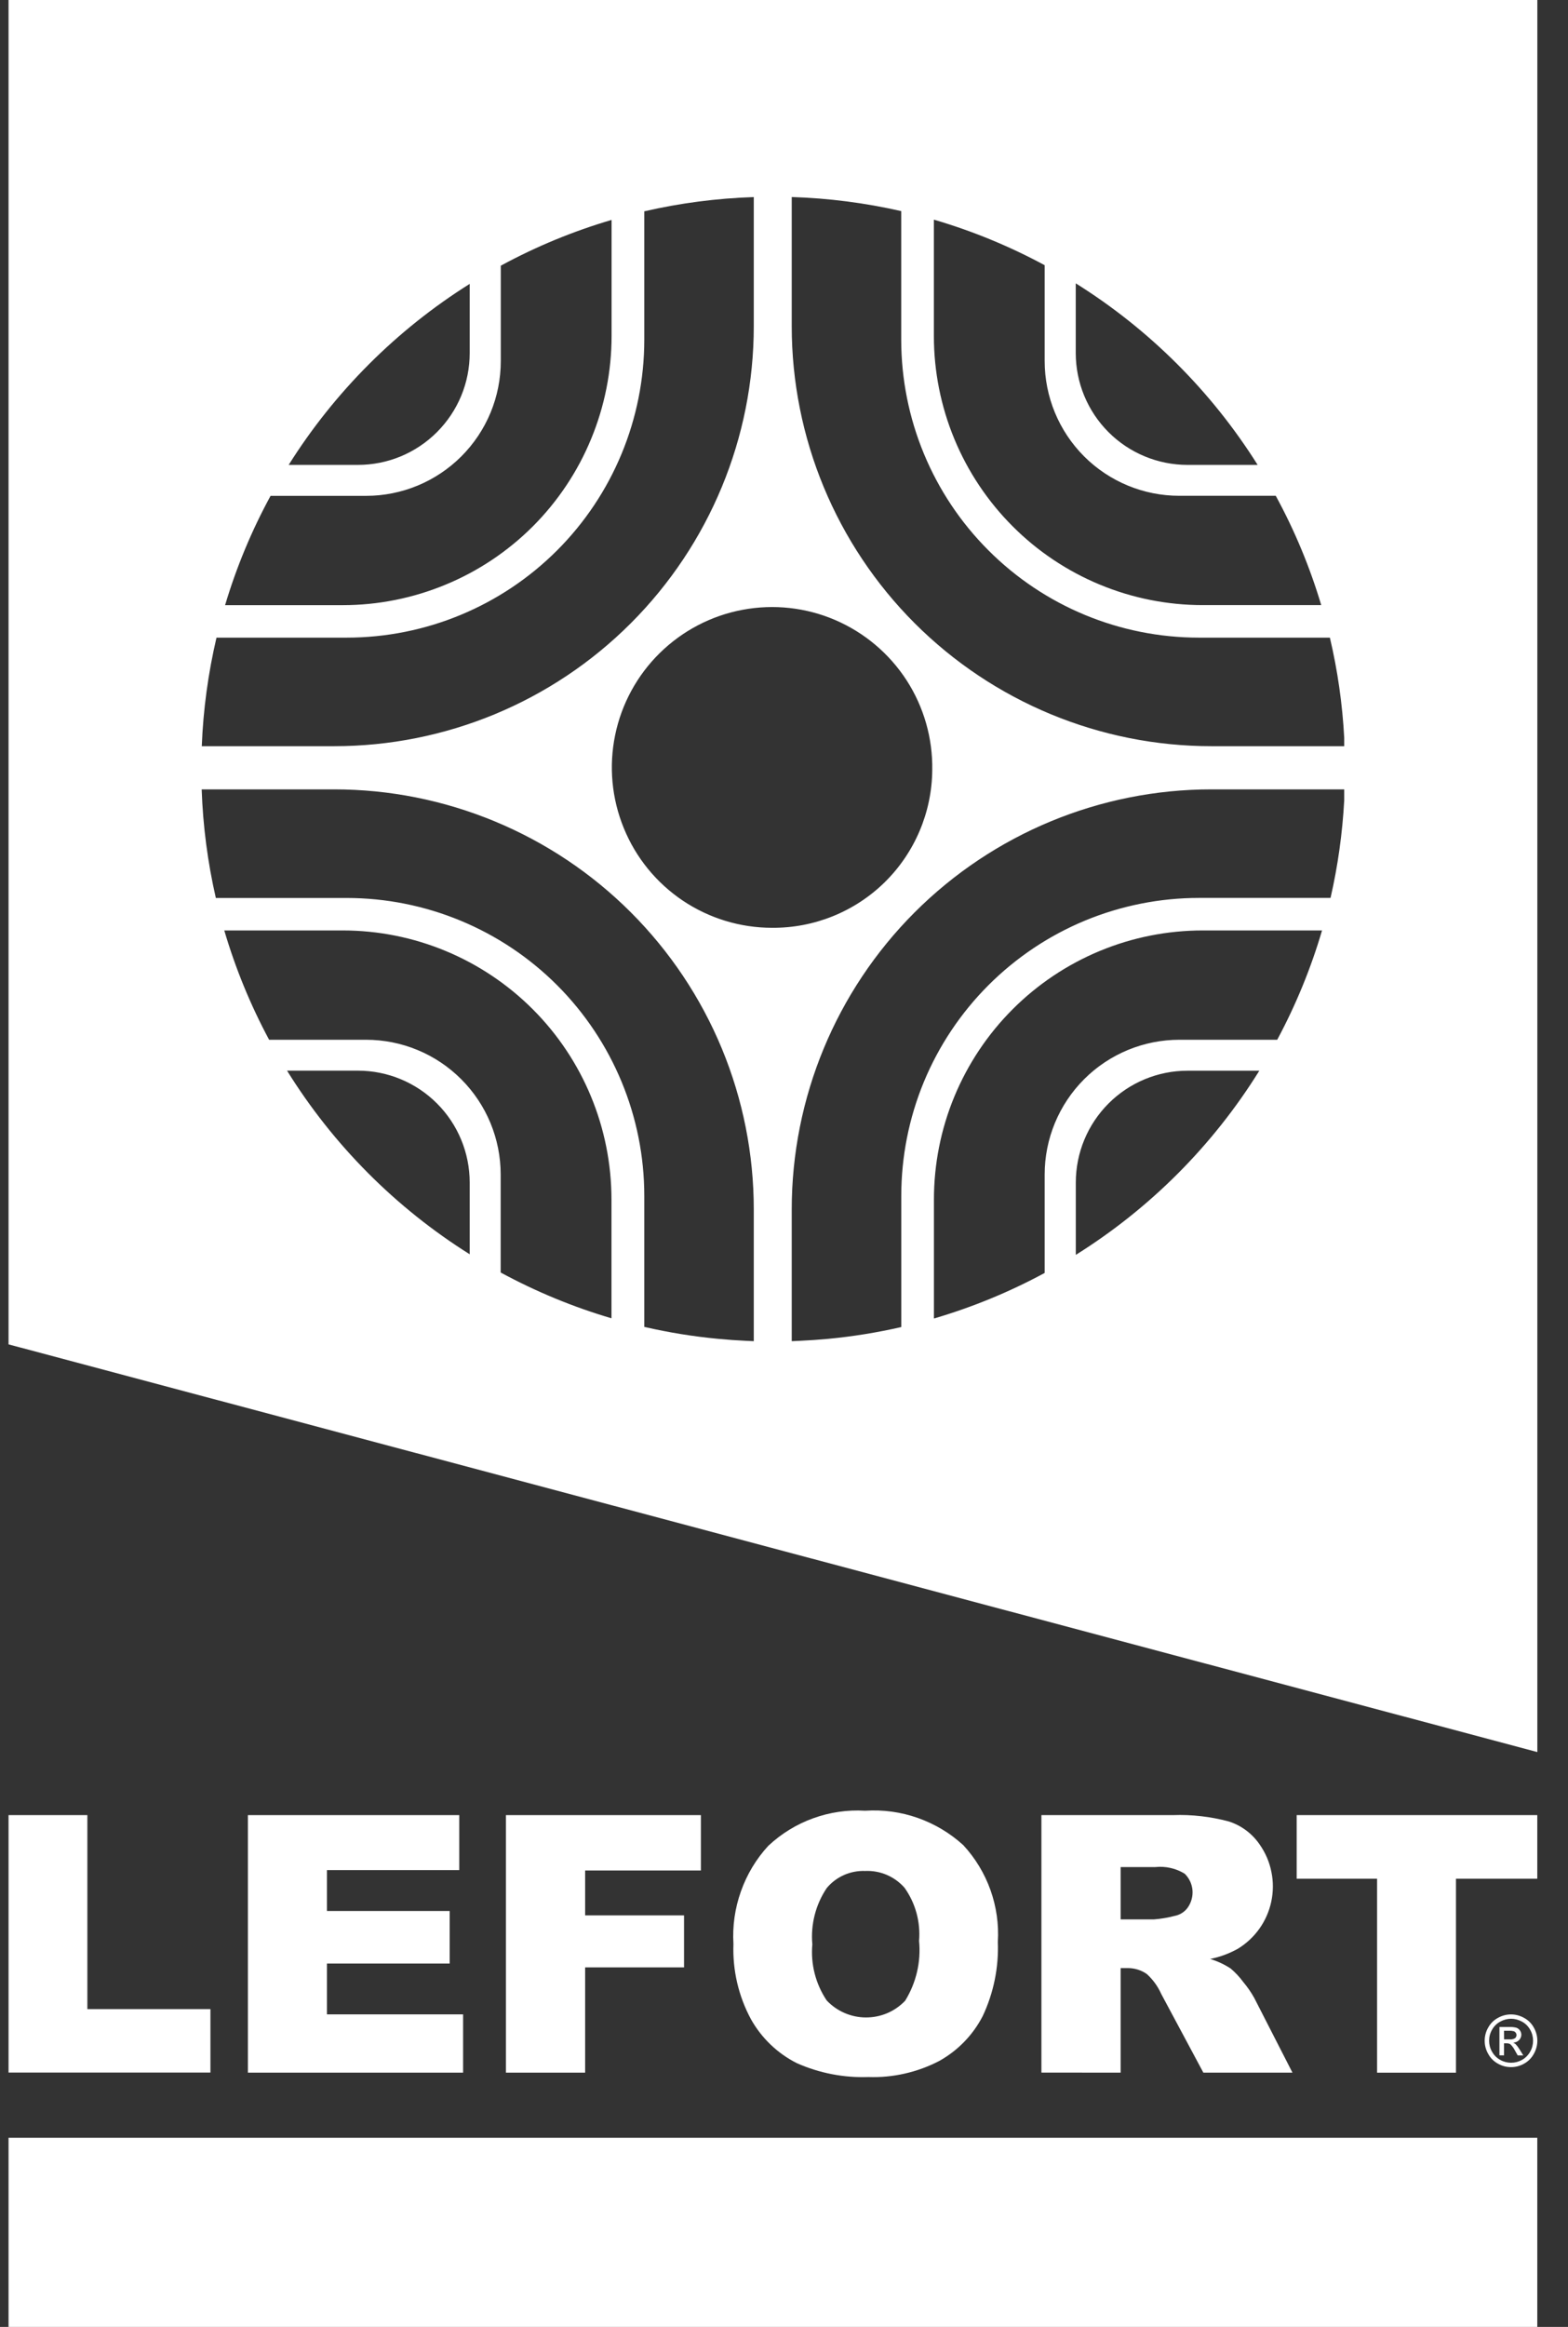
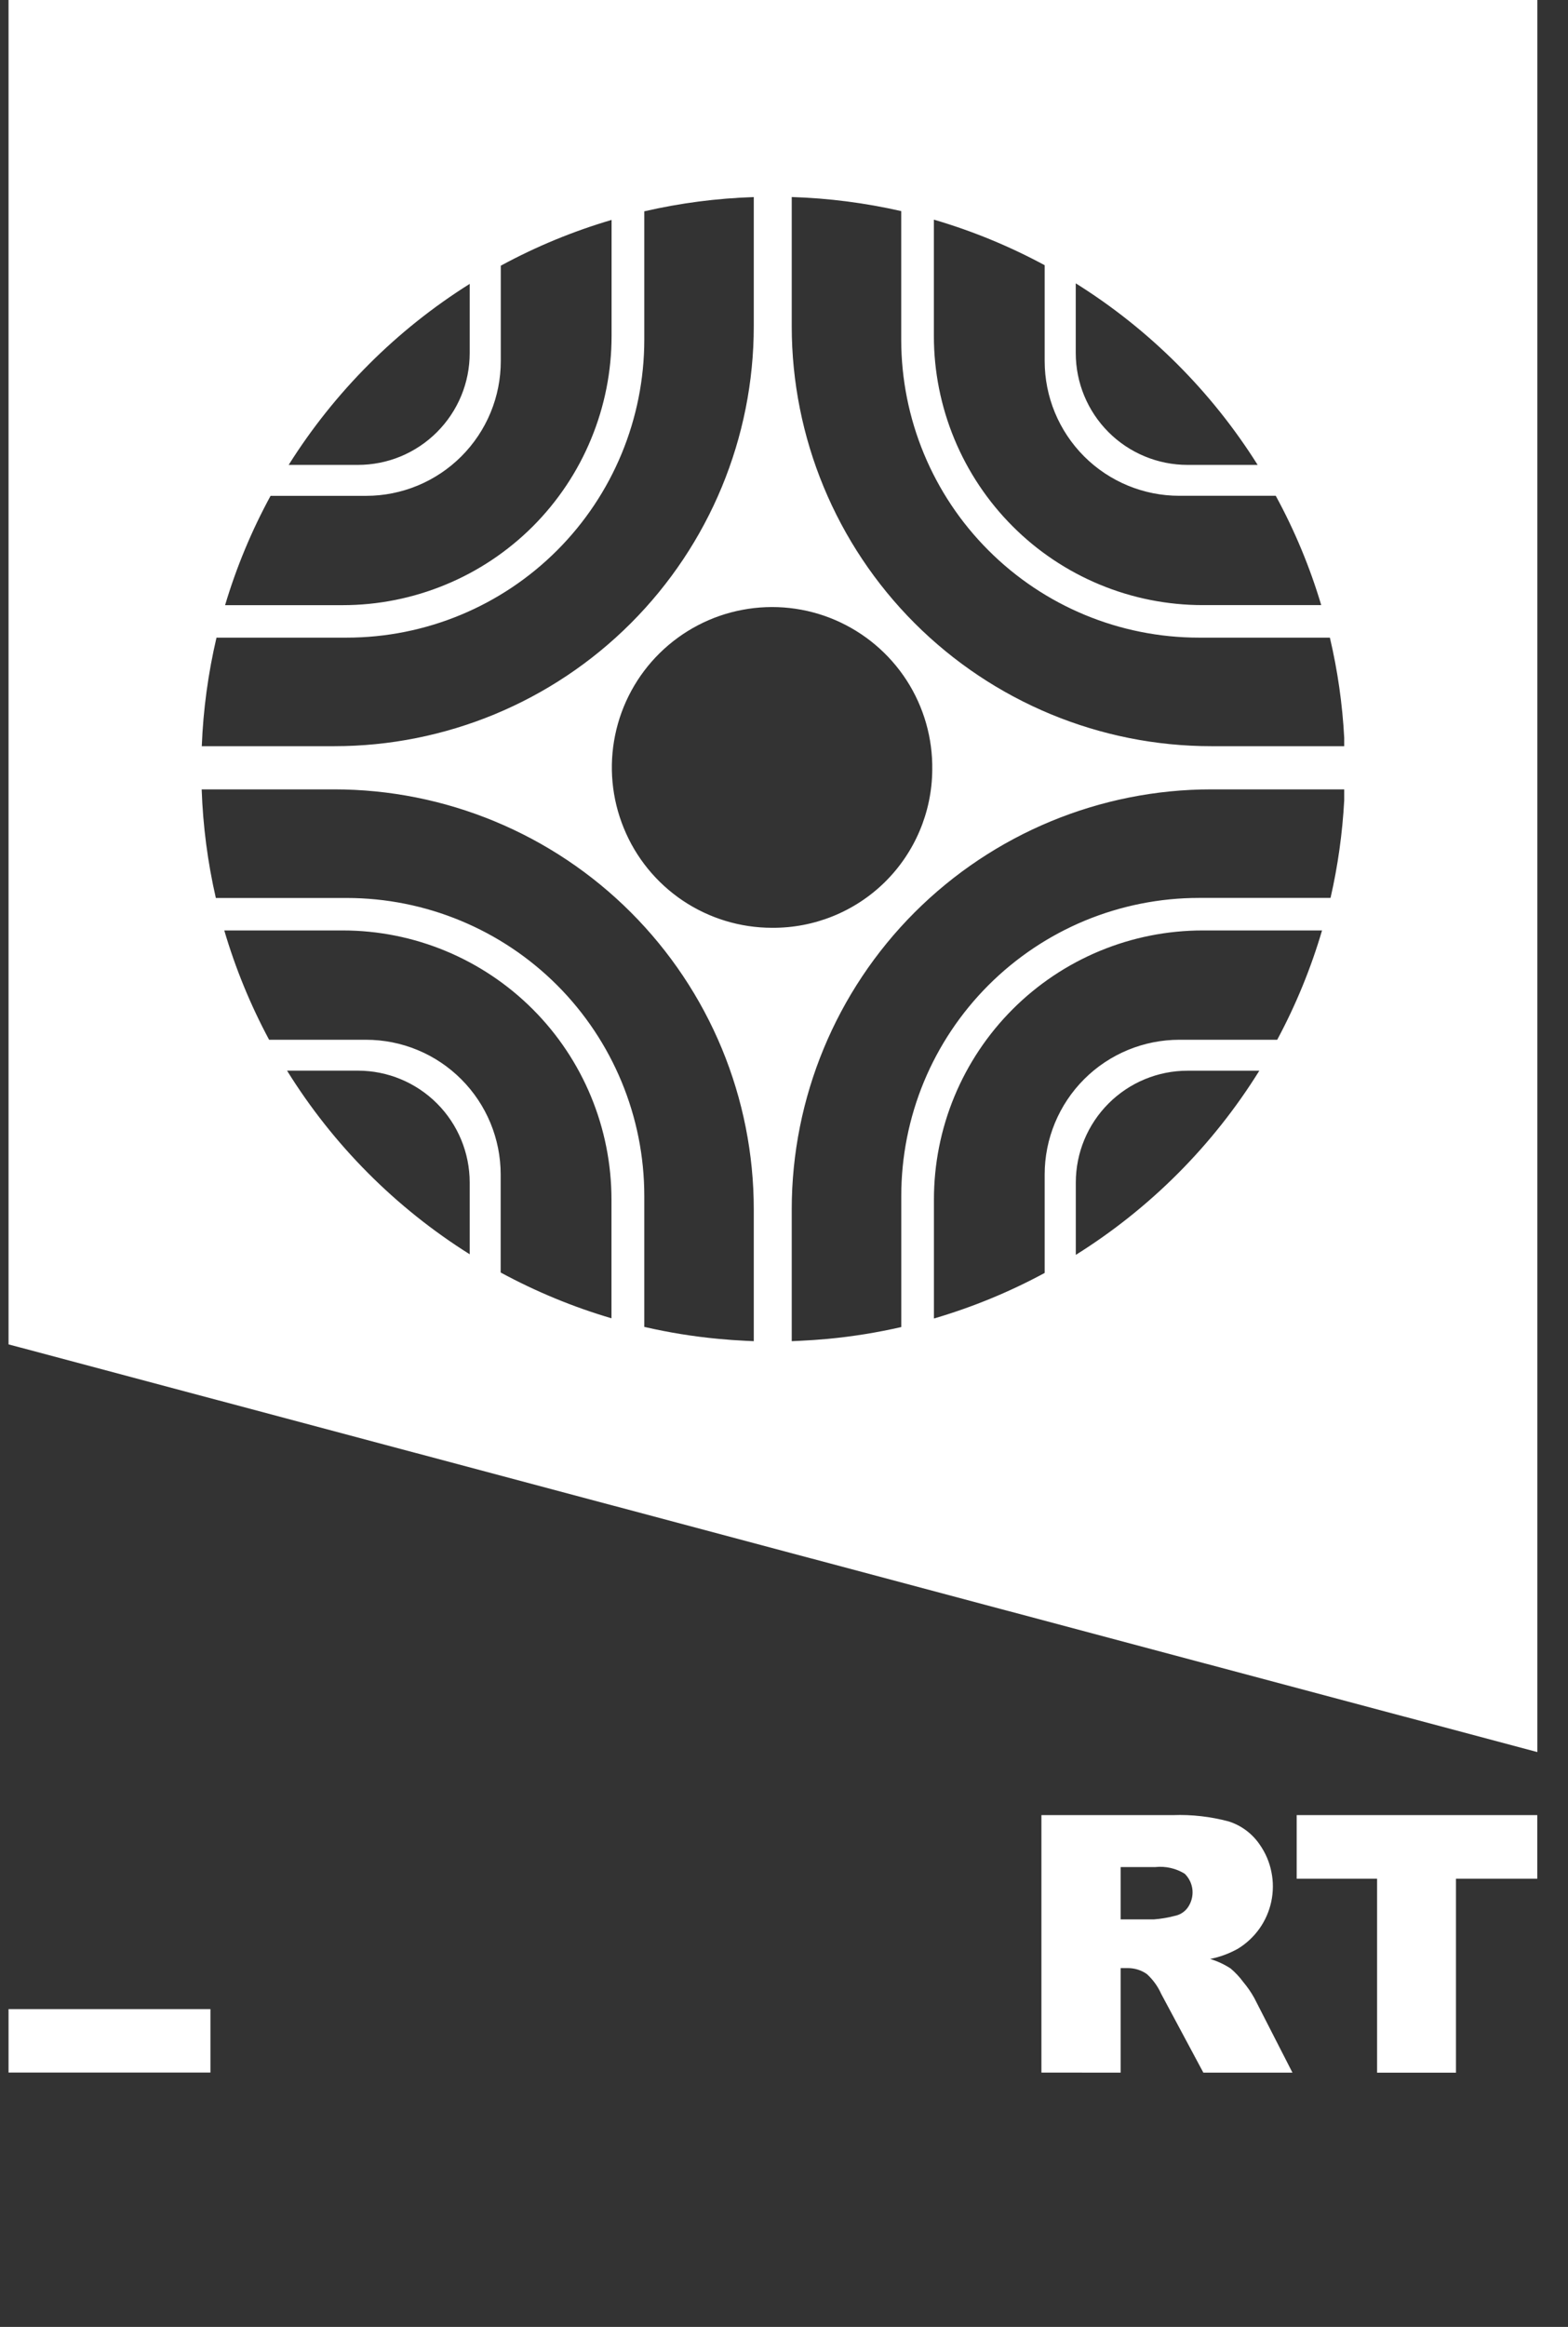
<svg xmlns="http://www.w3.org/2000/svg" width="29" height="43" viewBox="0 0 29 43" fill="none">
  <rect x="0" y="0" width="29" height="43" fill="#333333" stroke="none" />
  <g clip-path="url(#clip0_809_12488)">
    <path fill-rule="evenodd" clip-rule="evenodd" d="M0.158 0H28.433V32.377L0.158 24.843V0ZM22.174 11.783H24.596C24.739 12.39 24.828 13.01 24.861 13.633V13.789H22.404C20.346 13.789 18.372 12.971 16.916 11.516C15.461 10.061 14.643 8.087 14.643 6.029V3.641C15.325 3.662 16.003 3.75 16.668 3.901V6.277C16.668 7.737 17.248 9.138 18.281 10.17C19.313 11.203 20.713 11.783 22.174 11.783ZM13.941 6.029V3.642C13.259 3.664 12.581 3.752 11.916 3.905V6.277C11.916 7.737 11.336 9.138 10.304 10.17C9.271 11.203 7.871 11.783 6.411 11.783H4.004C3.85 12.441 3.758 13.113 3.732 13.789H6.181C8.239 13.789 10.213 12.972 11.668 11.516C13.123 10.061 13.941 8.087 13.941 6.029ZM17.242 14.232C17.252 13.644 17.087 13.066 16.768 12.572C16.448 12.078 15.989 11.691 15.448 11.458C14.908 11.226 14.311 11.16 13.732 11.269C13.154 11.377 12.622 11.656 12.202 12.068C11.783 12.48 11.495 13.008 11.377 13.584C11.258 14.161 11.314 14.759 11.537 15.303C11.759 15.848 12.139 16.314 12.627 16.642C13.116 16.97 13.691 17.145 14.279 17.145C15.058 17.151 15.808 16.848 16.364 16.302C16.919 15.756 17.235 15.011 17.242 14.232ZM11.311 4.064V6.21C11.311 6.863 11.182 7.51 10.932 8.113C10.683 8.717 10.316 9.265 9.855 9.727C9.393 10.188 8.845 10.555 8.241 10.804C7.638 11.054 6.991 11.183 6.338 11.183H4.163C4.372 10.482 4.654 9.805 5.004 9.163H6.772C7.099 9.163 7.423 9.098 7.725 8.973C8.027 8.848 8.302 8.664 8.533 8.433C8.764 8.202 8.948 7.927 9.073 7.625C9.198 7.323 9.262 6.999 9.262 6.672V4.91C9.914 4.556 10.6 4.273 11.311 4.064ZM8.687 6.524V5.246C7.334 6.095 6.19 7.239 5.339 8.591H6.619C6.891 8.591 7.16 8.538 7.411 8.434C7.661 8.33 7.889 8.178 8.081 7.986C8.273 7.794 8.426 7.566 8.53 7.315C8.634 7.065 8.687 6.796 8.687 6.524ZM4.148 17.194H6.339C7.658 17.194 8.922 17.719 9.854 18.651C10.786 19.583 11.309 20.848 11.309 22.166V24.361C10.598 24.152 9.912 23.868 9.26 23.515V21.705C9.26 21.044 8.998 20.411 8.531 19.944C8.064 19.476 7.43 19.214 6.77 19.214H4.977C4.632 18.571 4.354 17.894 4.148 17.194ZM6.62 19.785H5.309C6.162 21.159 7.318 22.319 8.687 23.178V21.852C8.687 21.304 8.469 20.778 8.082 20.391C7.694 20.003 7.168 19.785 6.62 19.785ZM22.245 11.182H24.436C24.227 10.481 23.945 9.804 23.595 9.162H21.811C21.151 9.162 20.517 8.9 20.05 8.433C19.583 7.965 19.321 7.332 19.321 6.671V4.901C18.669 4.549 17.983 4.267 17.272 4.059V6.21C17.272 6.863 17.401 7.51 17.651 8.113C17.901 8.716 18.267 9.264 18.729 9.726C19.19 10.188 19.739 10.554 20.342 10.804C20.945 11.054 21.592 11.182 22.245 11.182ZM23.26 8.591H21.963C21.415 8.591 20.889 8.373 20.502 7.986C20.114 7.598 19.896 7.072 19.896 6.524V5.236C21.256 6.086 22.406 7.233 23.26 8.591ZM17.273 22.166V24.365C17.983 24.157 18.67 23.875 19.321 23.523V21.704C19.321 21.044 19.584 20.41 20.051 19.943C20.518 19.476 21.152 19.214 21.812 19.214H23.622C23.967 18.571 24.245 17.894 24.451 17.194H22.245C21.592 17.194 20.946 17.322 20.342 17.572C19.739 17.822 19.191 18.188 18.729 18.65C18.267 19.112 17.901 19.66 17.651 20.263C17.401 20.866 17.273 21.513 17.273 22.166ZM19.897 23.189V21.852C19.897 21.304 20.115 20.779 20.503 20.391C20.89 20.004 21.415 19.786 21.963 19.786H23.291C22.434 21.165 21.273 22.329 19.897 23.189ZM6.18 14.587H3.73C3.753 15.263 3.841 15.935 3.992 16.594H6.411C7.871 16.594 9.271 17.174 10.304 18.206C11.336 19.239 11.916 20.639 11.916 22.099V24.52C12.367 24.624 12.825 24.698 13.285 24.741C13.452 24.757 13.62 24.769 13.789 24.777C13.84 24.78 13.89 24.782 13.941 24.784V22.348C13.941 21.329 13.741 20.32 13.351 19.378C12.961 18.436 12.389 17.581 11.668 16.86C10.948 16.14 10.092 15.568 9.15 15.178C8.209 14.788 7.2 14.587 6.18 14.587ZM14.643 24.784V22.347C14.643 20.289 15.461 18.315 16.916 16.86C18.372 15.405 20.346 14.587 22.404 14.587H24.861V14.791C24.828 15.398 24.744 16.001 24.608 16.593H22.174C21.451 16.593 20.735 16.736 20.067 17.012C19.399 17.289 18.792 17.695 18.281 18.206C17.77 18.717 17.364 19.324 17.087 19.992C16.811 20.66 16.669 21.376 16.669 22.099V24.523C16.223 24.625 15.771 24.698 15.315 24.741C15.143 24.757 14.97 24.769 14.796 24.777C14.745 24.78 14.694 24.782 14.643 24.784Z" fill="white" />
    <path d="M23.982 33.542H28.433V34.717H26.928V38.302H25.469V34.717H23.982V33.542Z" fill="white" />
-     <path d="M0.158 33.542H1.616V37.127H3.892V38.299H0.158V33.542Z" fill="white" />
-     <path d="M4.585 33.542H8.494V34.558H6.047V35.314H8.317V36.285H6.047V37.224H8.565V38.301H4.585V33.542Z" fill="white" />
-     <path d="M9.357 33.542H12.963V34.565H10.822V35.395H12.651V36.356H10.822V38.301H9.357V33.542Z" fill="white" />
-     <path d="M13.565 35.924C13.545 35.594 13.592 35.263 13.703 34.952C13.813 34.64 13.985 34.353 14.209 34.11C14.448 33.886 14.73 33.712 15.038 33.601C15.347 33.489 15.674 33.441 16.001 33.461C16.331 33.439 16.662 33.484 16.974 33.594C17.286 33.704 17.573 33.875 17.817 34.098C18.039 34.338 18.209 34.62 18.319 34.927C18.428 35.234 18.475 35.56 18.455 35.886C18.473 36.357 18.377 36.827 18.176 37.254C17.996 37.604 17.716 37.893 17.371 38.085C16.967 38.295 16.515 38.398 16.059 38.382C15.605 38.398 15.153 38.31 14.738 38.126C14.38 37.946 14.085 37.663 13.889 37.314C13.659 36.888 13.547 36.408 13.565 35.924ZM15.024 35.931C14.991 36.296 15.085 36.661 15.289 36.966C15.382 37.065 15.494 37.144 15.619 37.198C15.743 37.252 15.878 37.281 16.013 37.281C16.149 37.282 16.284 37.255 16.409 37.202C16.534 37.149 16.646 37.071 16.74 36.973C16.945 36.642 17.036 36.253 16.998 35.866C17.027 35.517 16.932 35.169 16.729 34.884C16.638 34.781 16.526 34.7 16.4 34.646C16.273 34.592 16.137 34.568 16 34.574C15.865 34.569 15.732 34.595 15.609 34.649C15.486 34.704 15.377 34.786 15.291 34.889C15.085 35.195 14.991 35.563 15.024 35.93V35.931Z" fill="white" />
+     <path d="M0.158 33.542V37.127H3.892V38.299H0.158V33.542Z" fill="white" />
    <path d="M19.261 38.3V33.542H21.692C22.041 33.529 22.389 33.569 22.726 33.659C22.961 33.734 23.164 33.887 23.302 34.092C23.407 34.243 23.48 34.414 23.515 34.595C23.552 34.775 23.55 34.961 23.512 35.141C23.474 35.32 23.399 35.49 23.293 35.64C23.186 35.79 23.05 35.917 22.893 36.012C22.733 36.101 22.56 36.165 22.381 36.2C22.515 36.24 22.643 36.3 22.76 36.376C22.848 36.45 22.926 36.534 22.994 36.626C23.071 36.718 23.14 36.817 23.198 36.922L23.904 38.301H22.256L21.477 36.847C21.415 36.708 21.325 36.583 21.212 36.48C21.108 36.406 20.983 36.368 20.855 36.369H20.726V38.301L19.261 38.3ZM20.726 35.469H21.341C21.472 35.459 21.601 35.437 21.727 35.404C21.822 35.386 21.907 35.332 21.964 35.255C22.032 35.161 22.064 35.045 22.055 34.93C22.045 34.814 21.994 34.706 21.911 34.625C21.748 34.525 21.557 34.482 21.367 34.502H20.726V35.469Z" fill="white" />
-     <path d="M28.433 39.505H0.158V43H28.433V39.505Z" fill="white" />
-     <path d="M27.946 37.225C28.03 37.225 28.112 37.247 28.186 37.288C28.263 37.329 28.326 37.391 28.368 37.468C28.41 37.542 28.433 37.626 28.433 37.711C28.433 37.796 28.41 37.88 28.368 37.954C28.326 38.031 28.264 38.093 28.188 38.135C28.114 38.177 28.031 38.199 27.946 38.199C27.861 38.199 27.778 38.177 27.704 38.135C27.628 38.093 27.565 38.031 27.524 37.954C27.481 37.88 27.459 37.797 27.459 37.711C27.459 37.626 27.481 37.542 27.524 37.468C27.566 37.391 27.629 37.329 27.706 37.288C27.779 37.247 27.862 37.225 27.946 37.225ZM27.946 37.305C27.876 37.306 27.808 37.324 27.747 37.358C27.683 37.392 27.63 37.445 27.595 37.508C27.559 37.57 27.541 37.64 27.541 37.711C27.541 37.782 27.559 37.852 27.595 37.914C27.63 37.977 27.682 38.03 27.746 38.065C27.807 38.1 27.877 38.118 27.948 38.118C28.019 38.118 28.088 38.1 28.15 38.065C28.213 38.03 28.265 37.977 28.3 37.914C28.336 37.852 28.354 37.782 28.354 37.711C28.354 37.64 28.336 37.57 28.3 37.508C28.265 37.445 28.213 37.392 28.148 37.358C28.087 37.324 28.017 37.305 27.946 37.305ZM27.732 37.981V37.457H27.913C27.958 37.455 28.003 37.46 28.046 37.471C28.073 37.481 28.096 37.499 28.112 37.522C28.128 37.545 28.136 37.572 28.137 37.599C28.137 37.618 28.133 37.636 28.126 37.653C28.119 37.67 28.109 37.686 28.096 37.699C28.067 37.728 28.028 37.745 27.987 37.747C28.003 37.754 28.018 37.763 28.031 37.775C28.061 37.807 28.087 37.842 28.109 37.879L28.173 37.982H28.07L28.023 37.9C28.001 37.854 27.971 37.812 27.935 37.777C27.915 37.764 27.891 37.758 27.867 37.759H27.817V37.982L27.732 37.981ZM27.818 37.686H27.921C27.956 37.69 27.991 37.682 28.021 37.664C28.035 37.652 28.044 37.635 28.047 37.617C28.049 37.599 28.045 37.58 28.035 37.565C28.026 37.552 28.014 37.542 27.999 37.536C27.971 37.529 27.942 37.525 27.914 37.527H27.817L27.818 37.686Z" fill="white" />
  </g>
  <defs>
    <clipPath id="clip0_809_12488">
      <rect width="28.274" height="43" fill="white" transform="translate(0.158)" />
    </clipPath>
  </defs>
</svg>